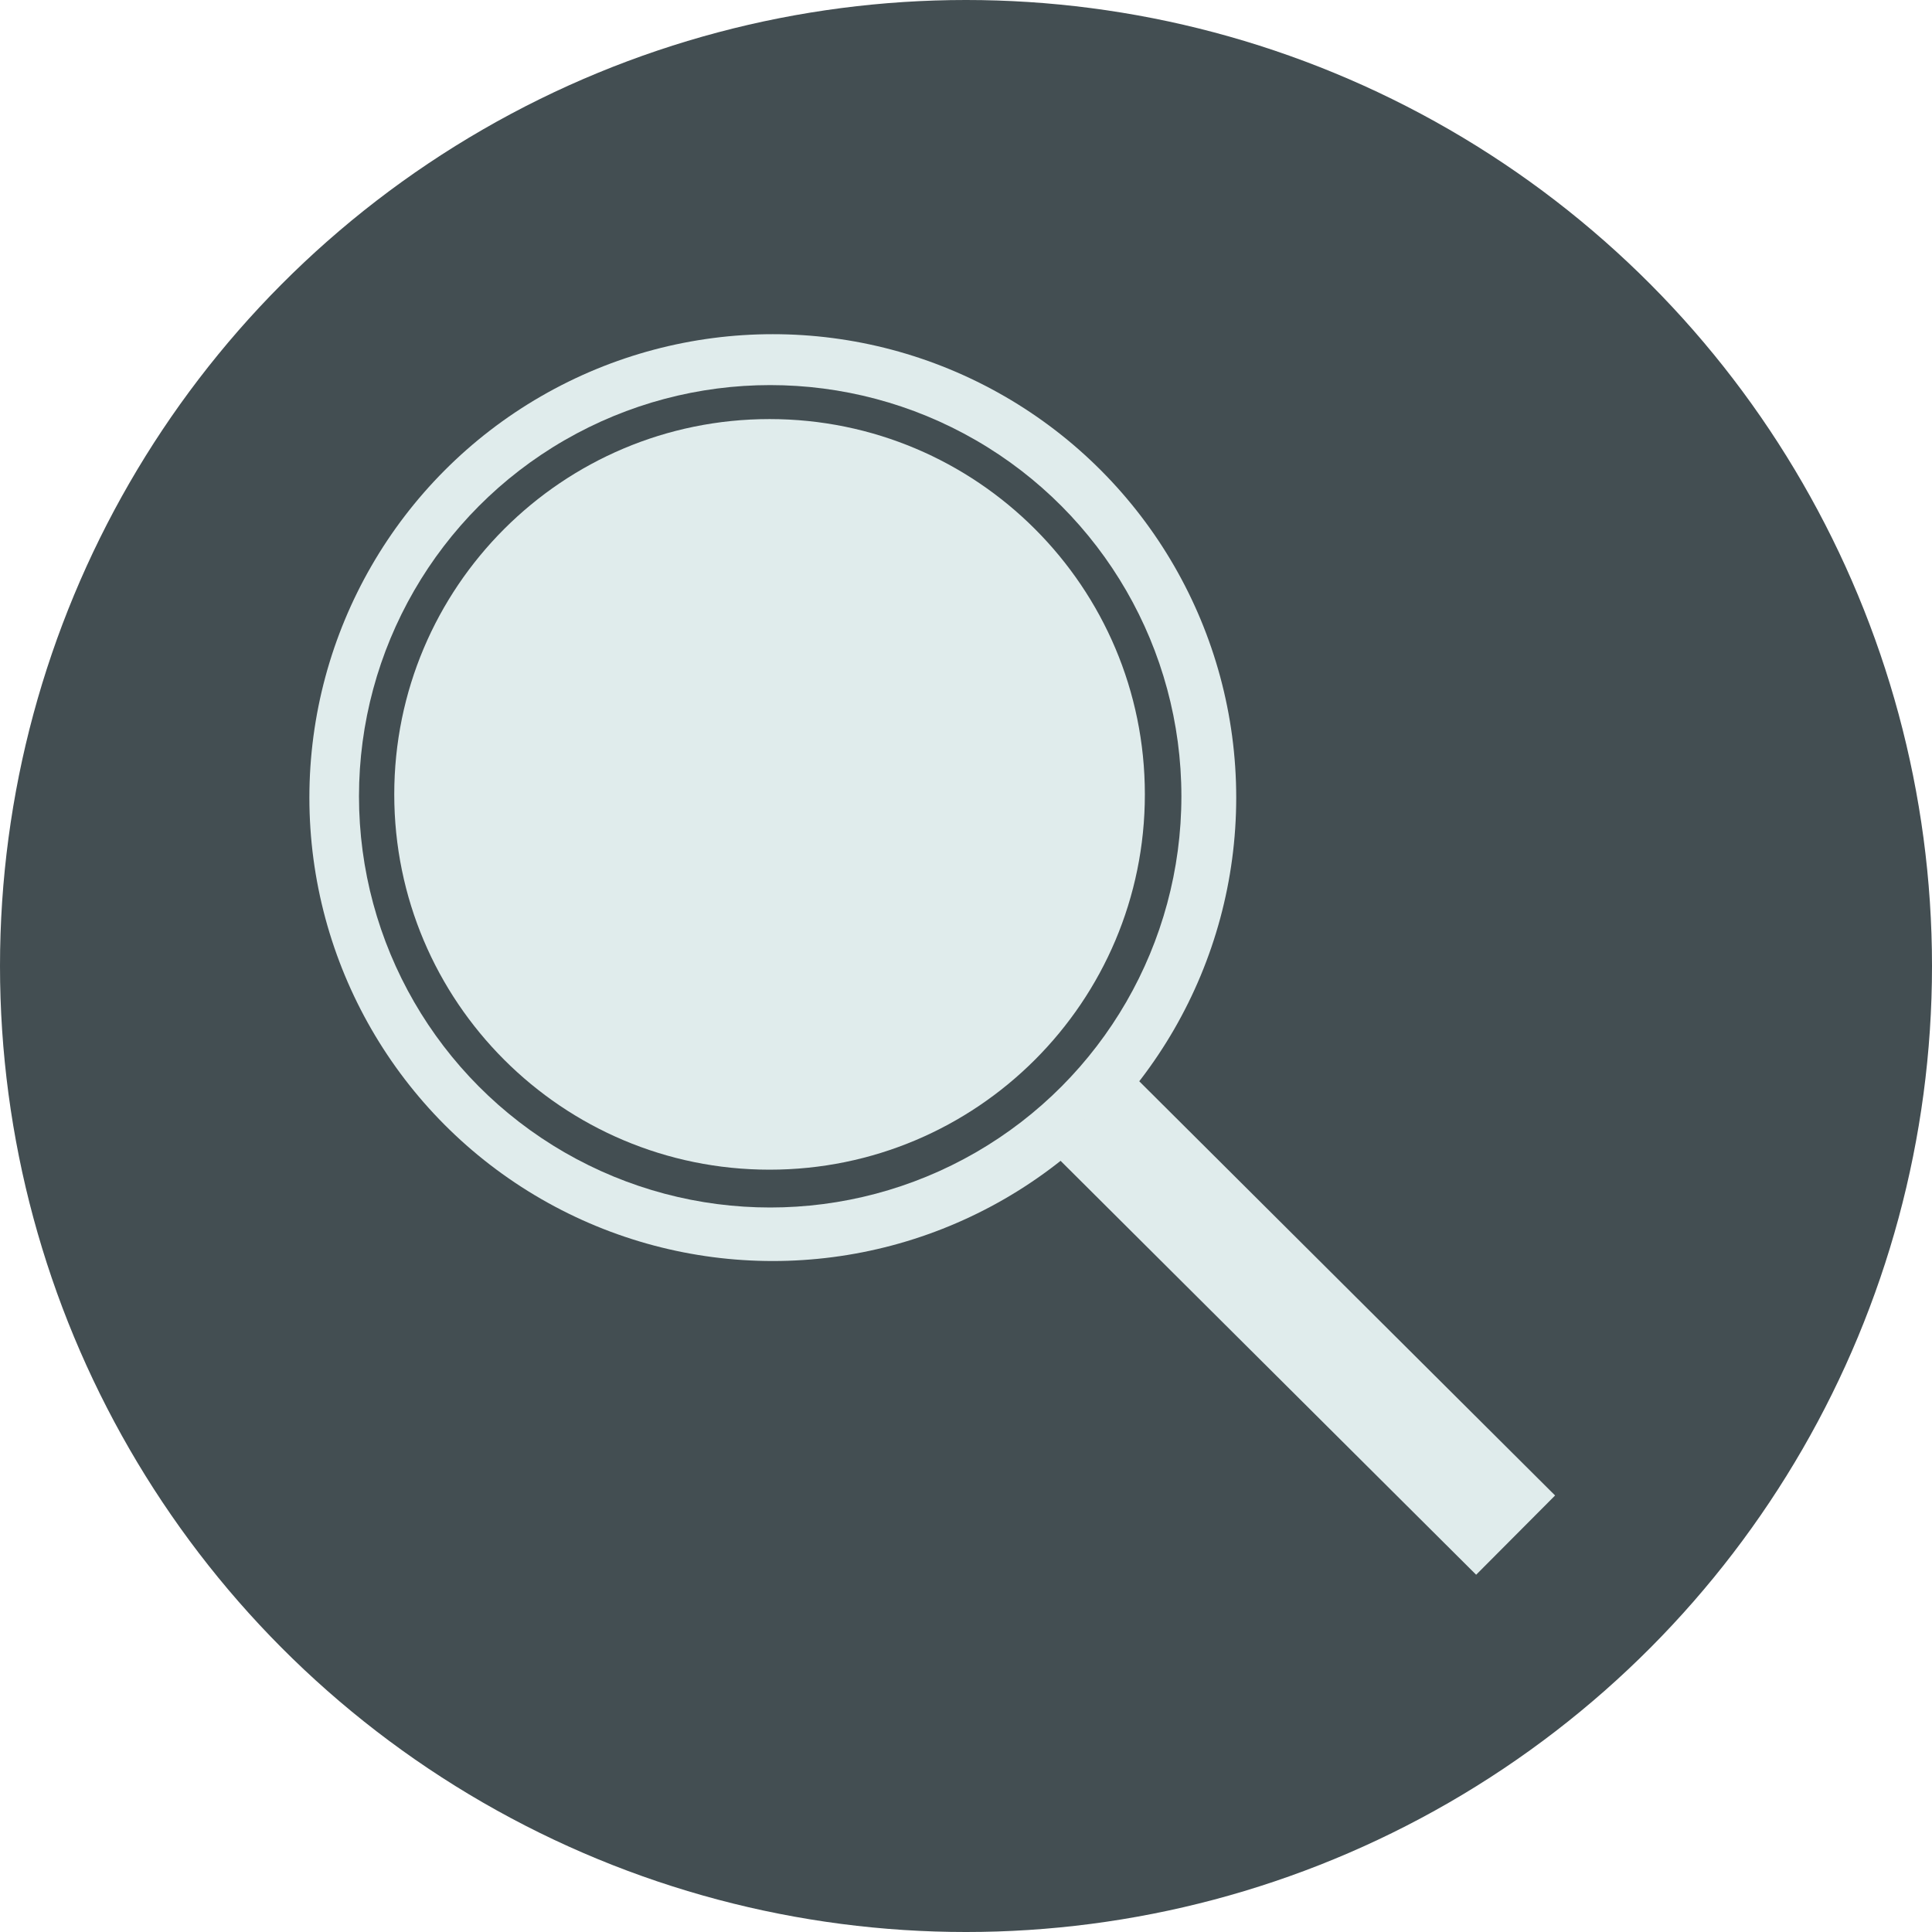
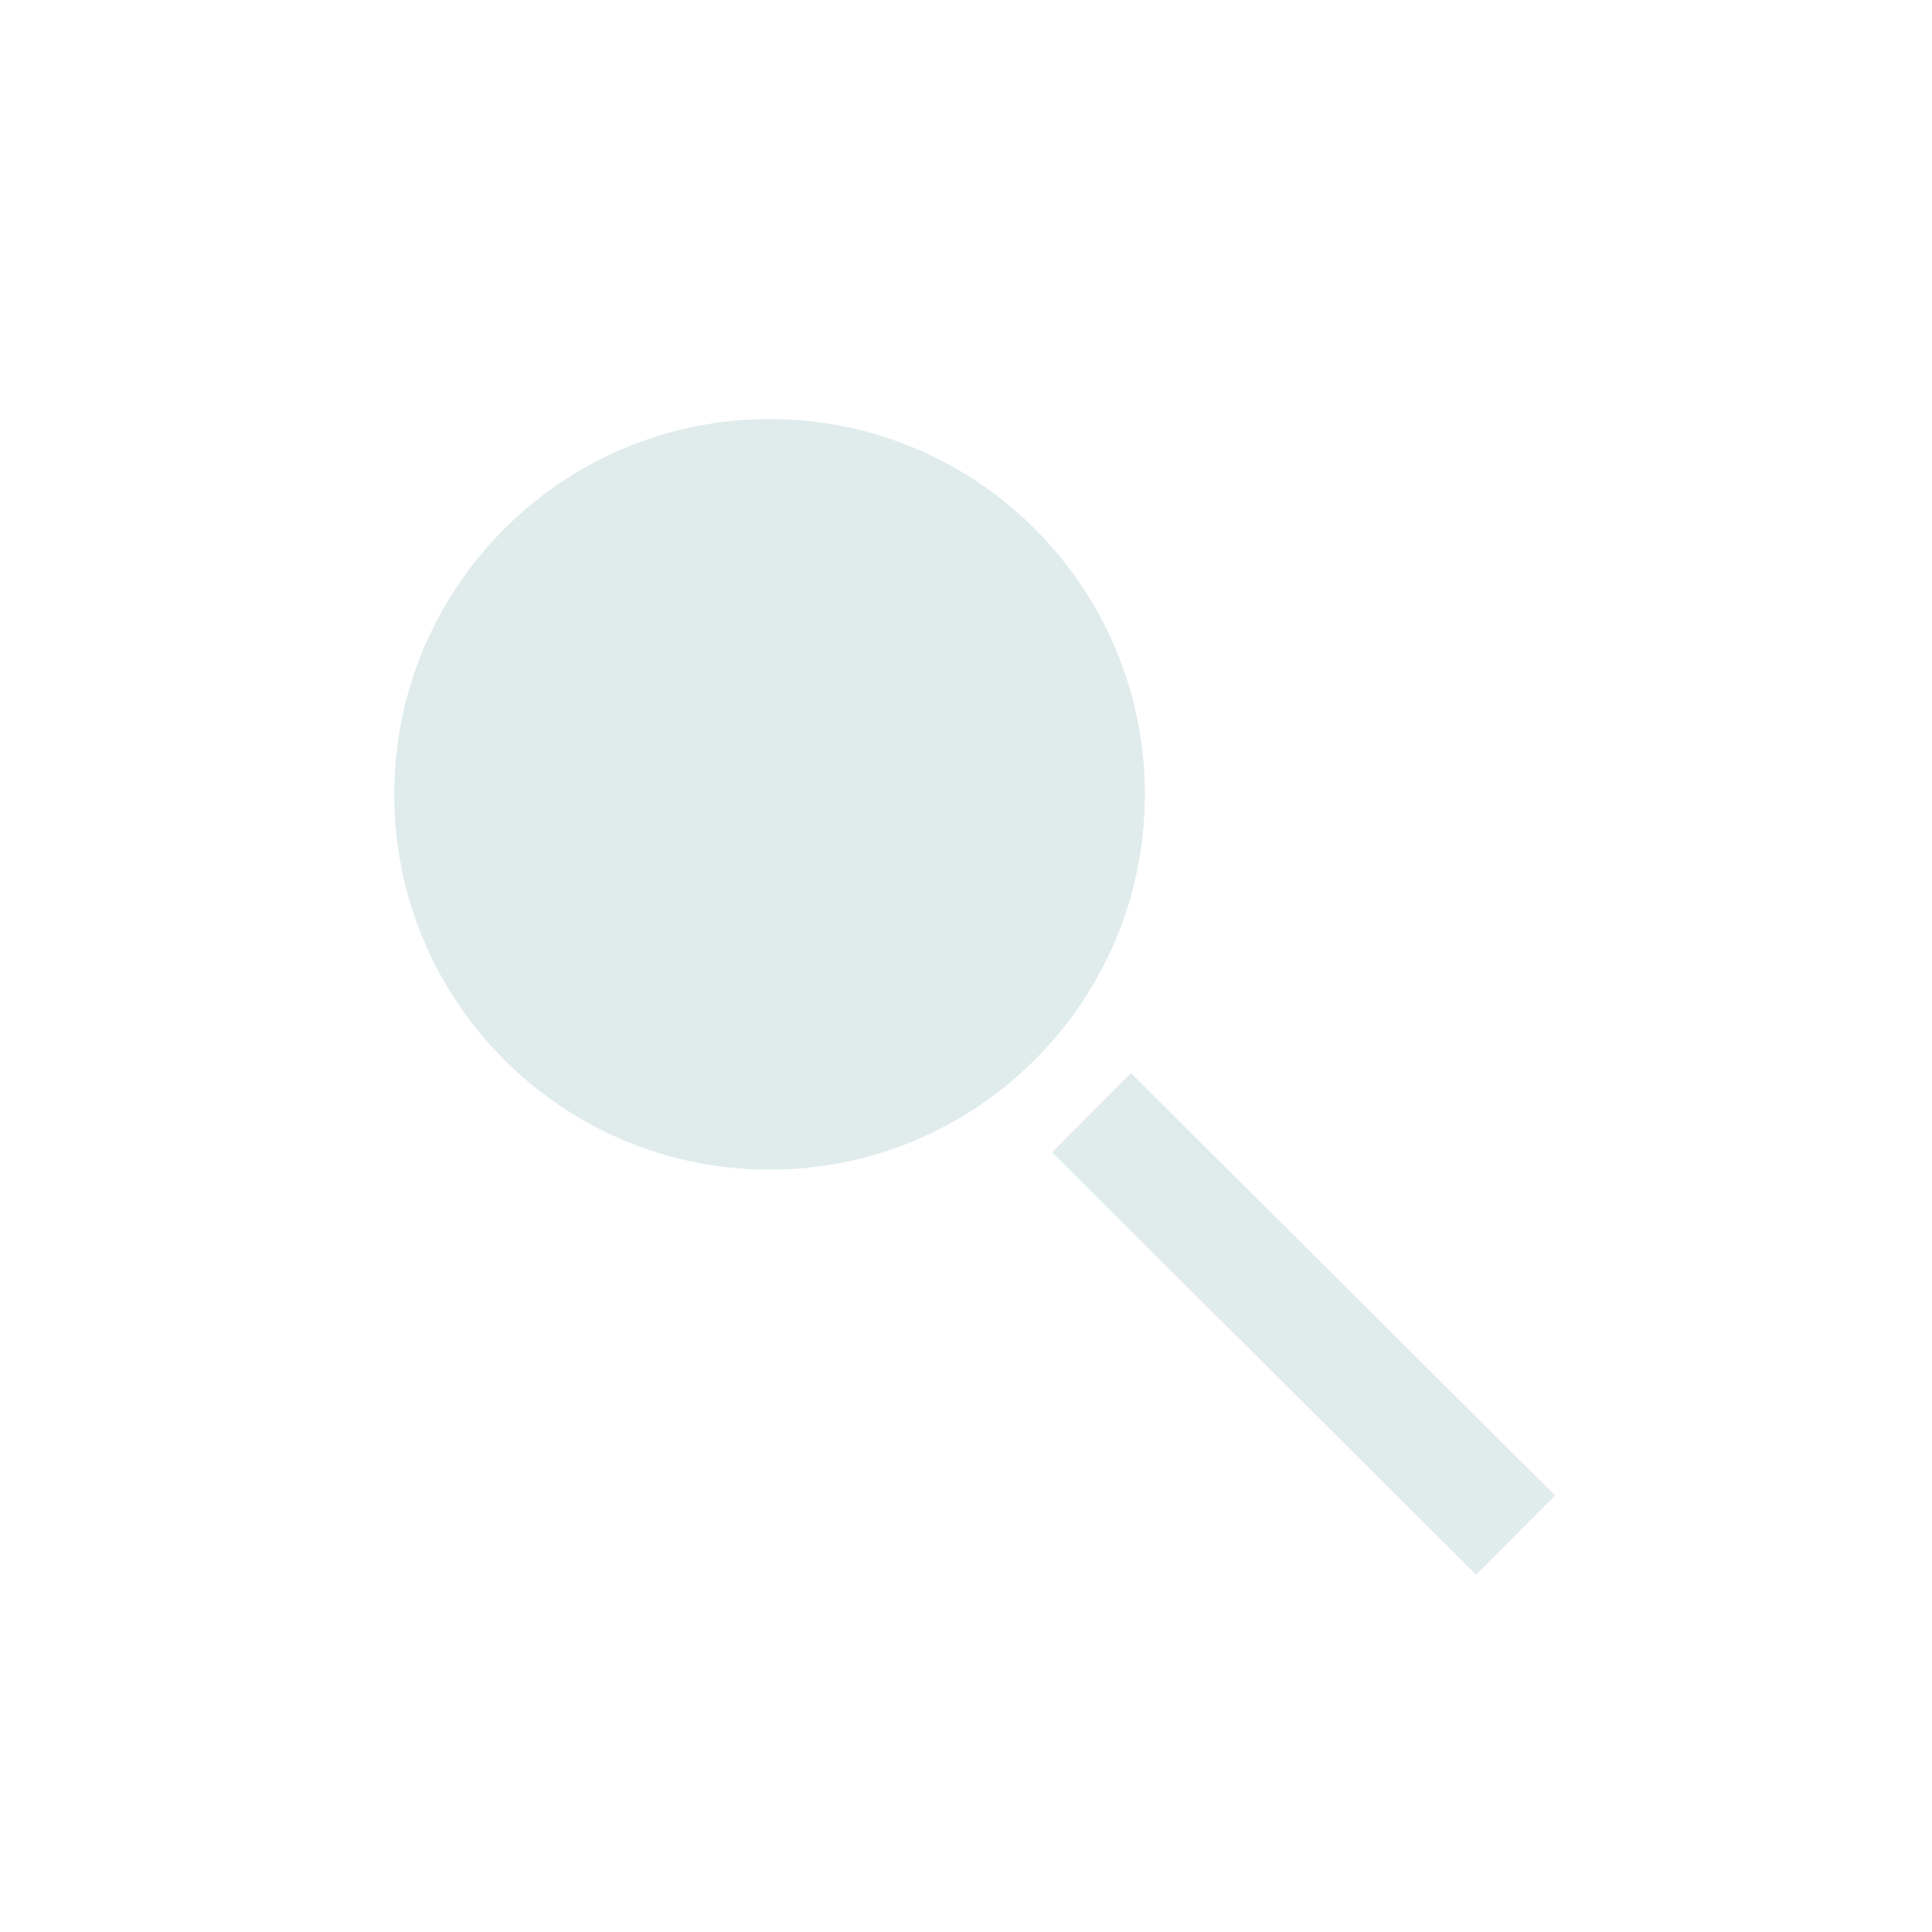
<svg xmlns="http://www.w3.org/2000/svg" version="1.1" id="svg4498" height="728.571" width="728.571">
  <defs id="defs4500" />
  <g transform="translate(0.429,-1.219)" id="layer1">
    <g id="g828">
-       <circle r="364.286" cy="365.505" cx="363.857" style="fill:#434e52;fill-opacity:1;fill-rule:evenodd;stroke:none;stroke-width:1.574" id="path3039" />
-       <circle r="174.759" cy="302.001" cx="291" style="fill:#e0ecec;fill-opacity:1;fill-rule:evenodd;stroke:none;stroke-width:0.755" id="path3039-1" />
-       <circle r="155.068" cy="301.509" cx="290.015" style="fill:#434e52;fill-opacity:1;fill-rule:evenodd;stroke:none;stroke-width:0.67" id="path3039-1-7" />
      <path style="fill:#e0ecec;fill-opacity:1;fill-rule:evenodd;stroke:none;stroke-width:1.723" d="m 289.777,159.255 c -78.165,0 -141.53,63.365 -141.53,141.53 0,78.165 63.365,141.53 141.53,141.53 78.165,0 141.53,-63.365 141.53,-141.53 0,-78.165 -63.365,-141.53 -141.53,-141.53 z" id="path3039-1-7-4" />
      <rect style="fill:#e0ecec;fill-opacity:1;stroke:#000000;stroke-width:1.477;stroke-opacity:0" id="rect3873" width="42.188" height="225.706" x="-29.076" y="588.33" transform="rotate(-45.114)" />
    </g>
  </g>
</svg>